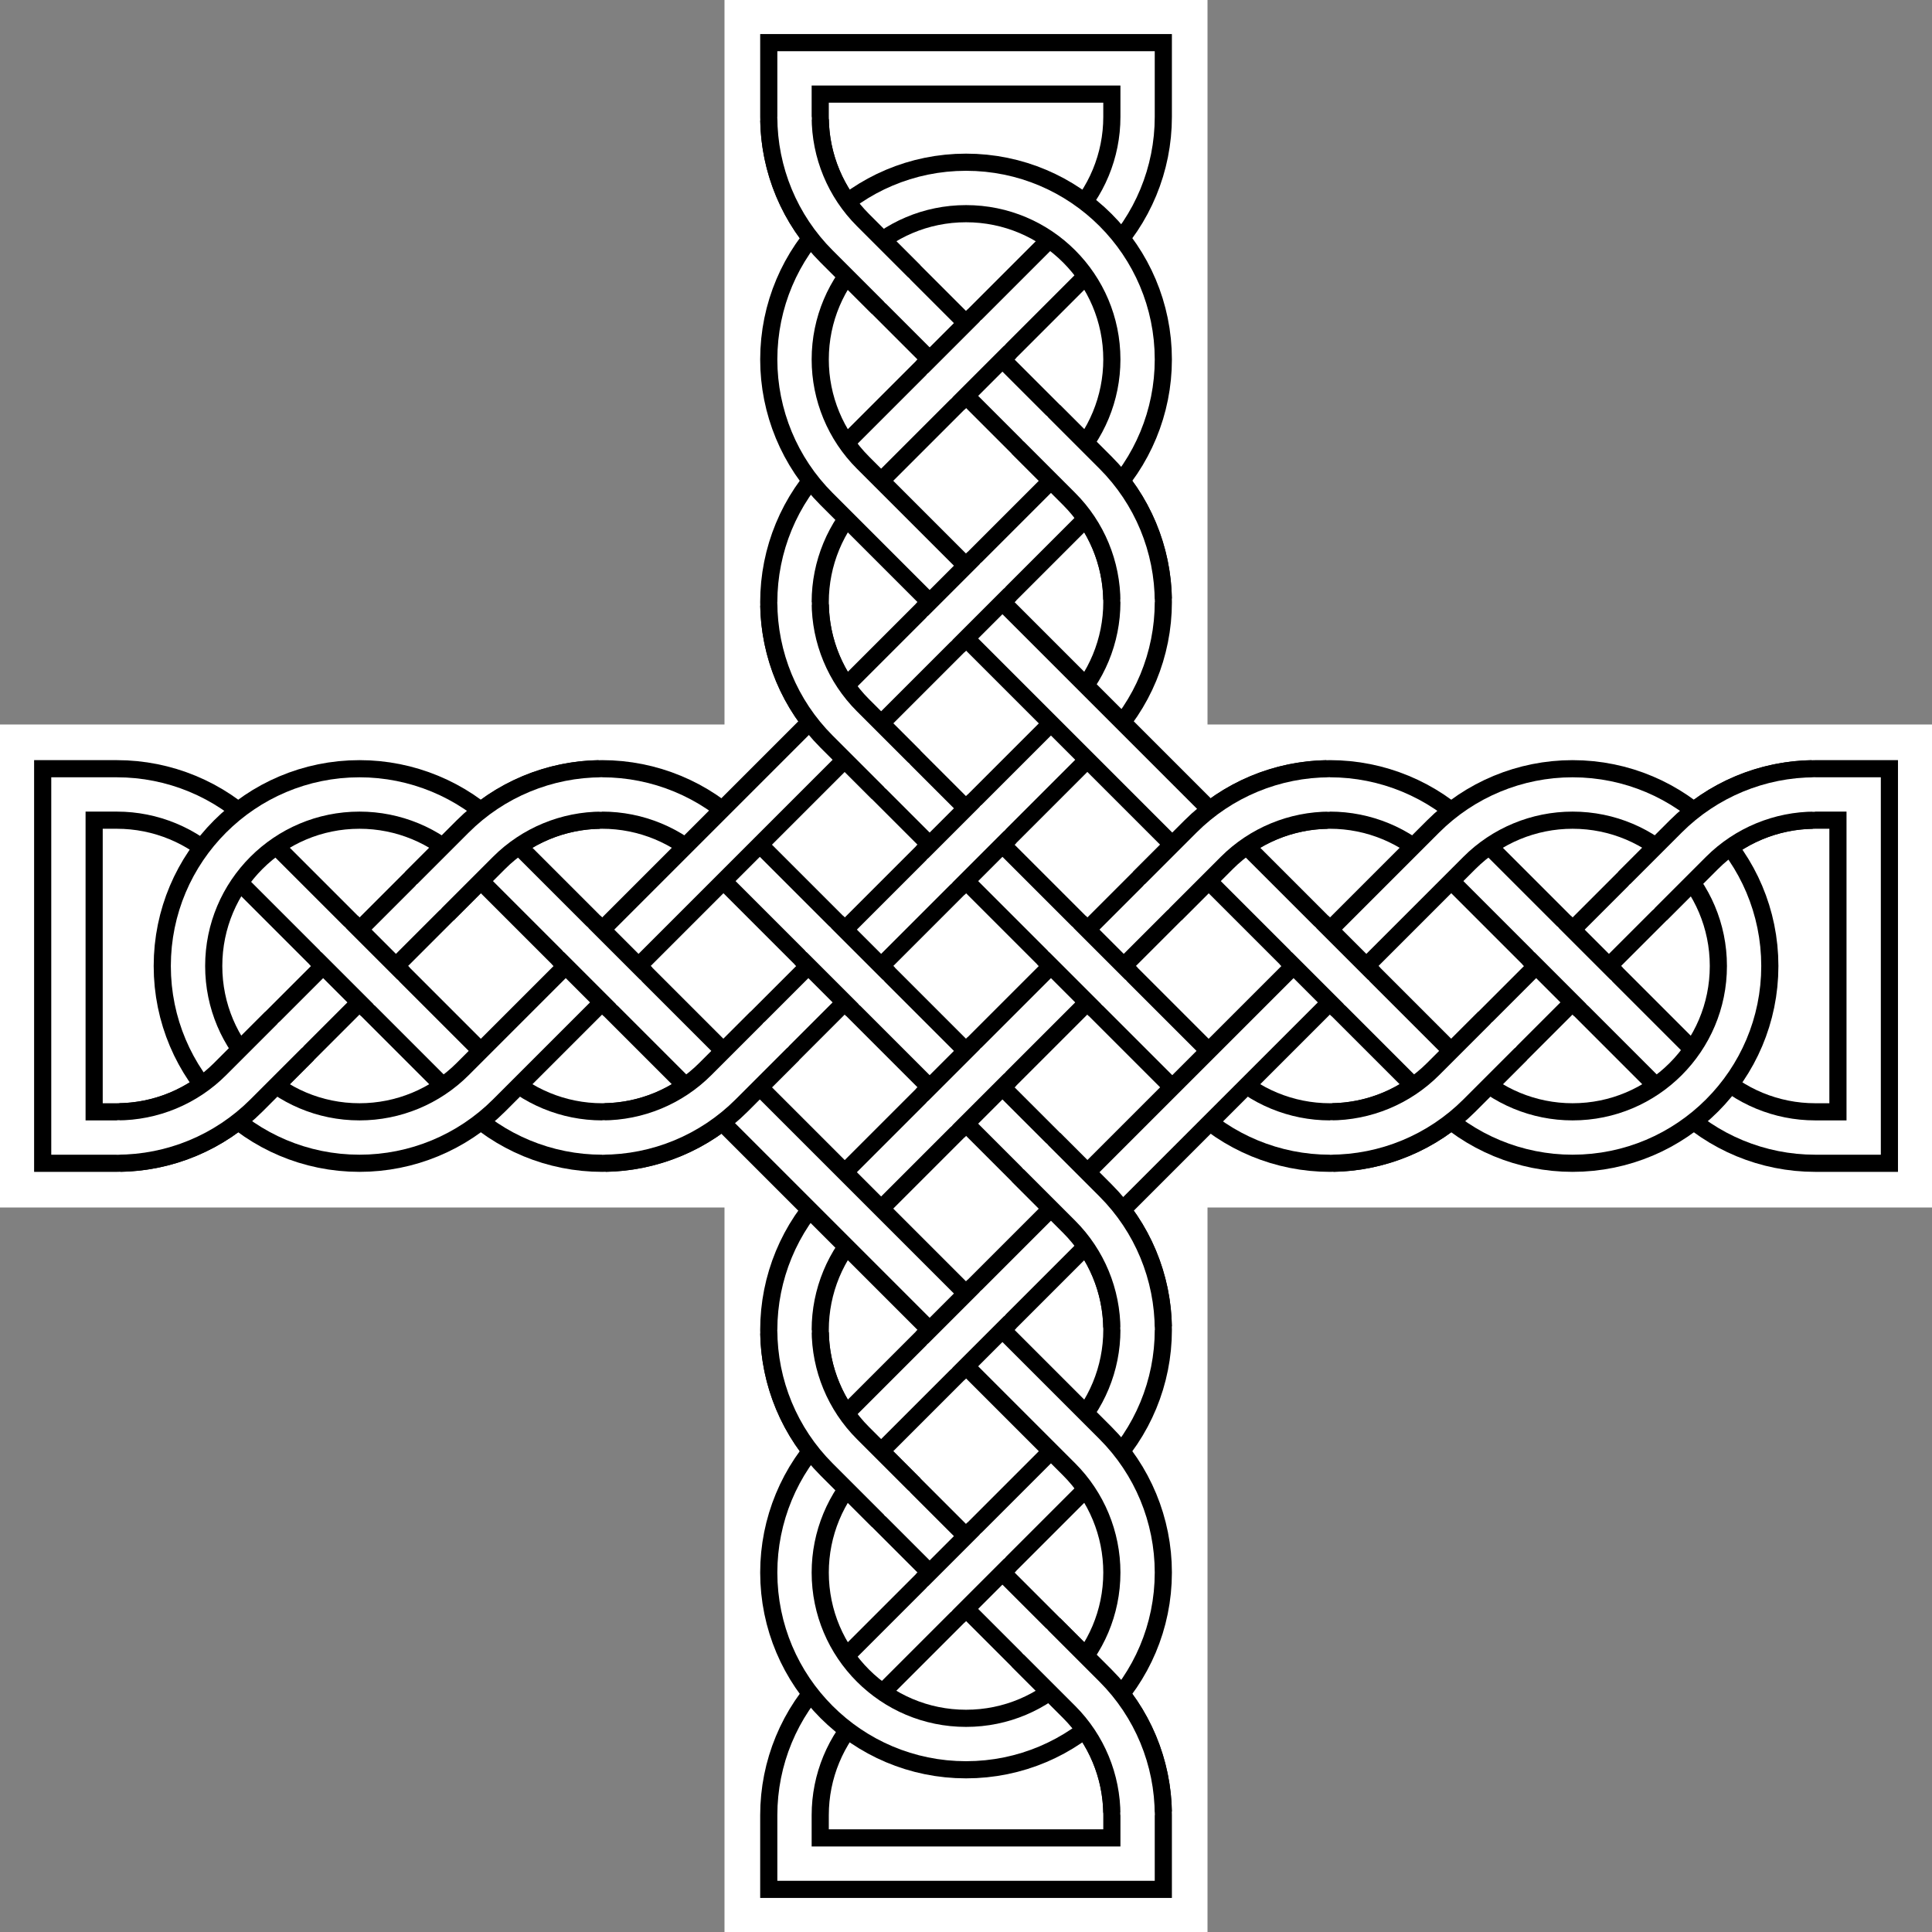
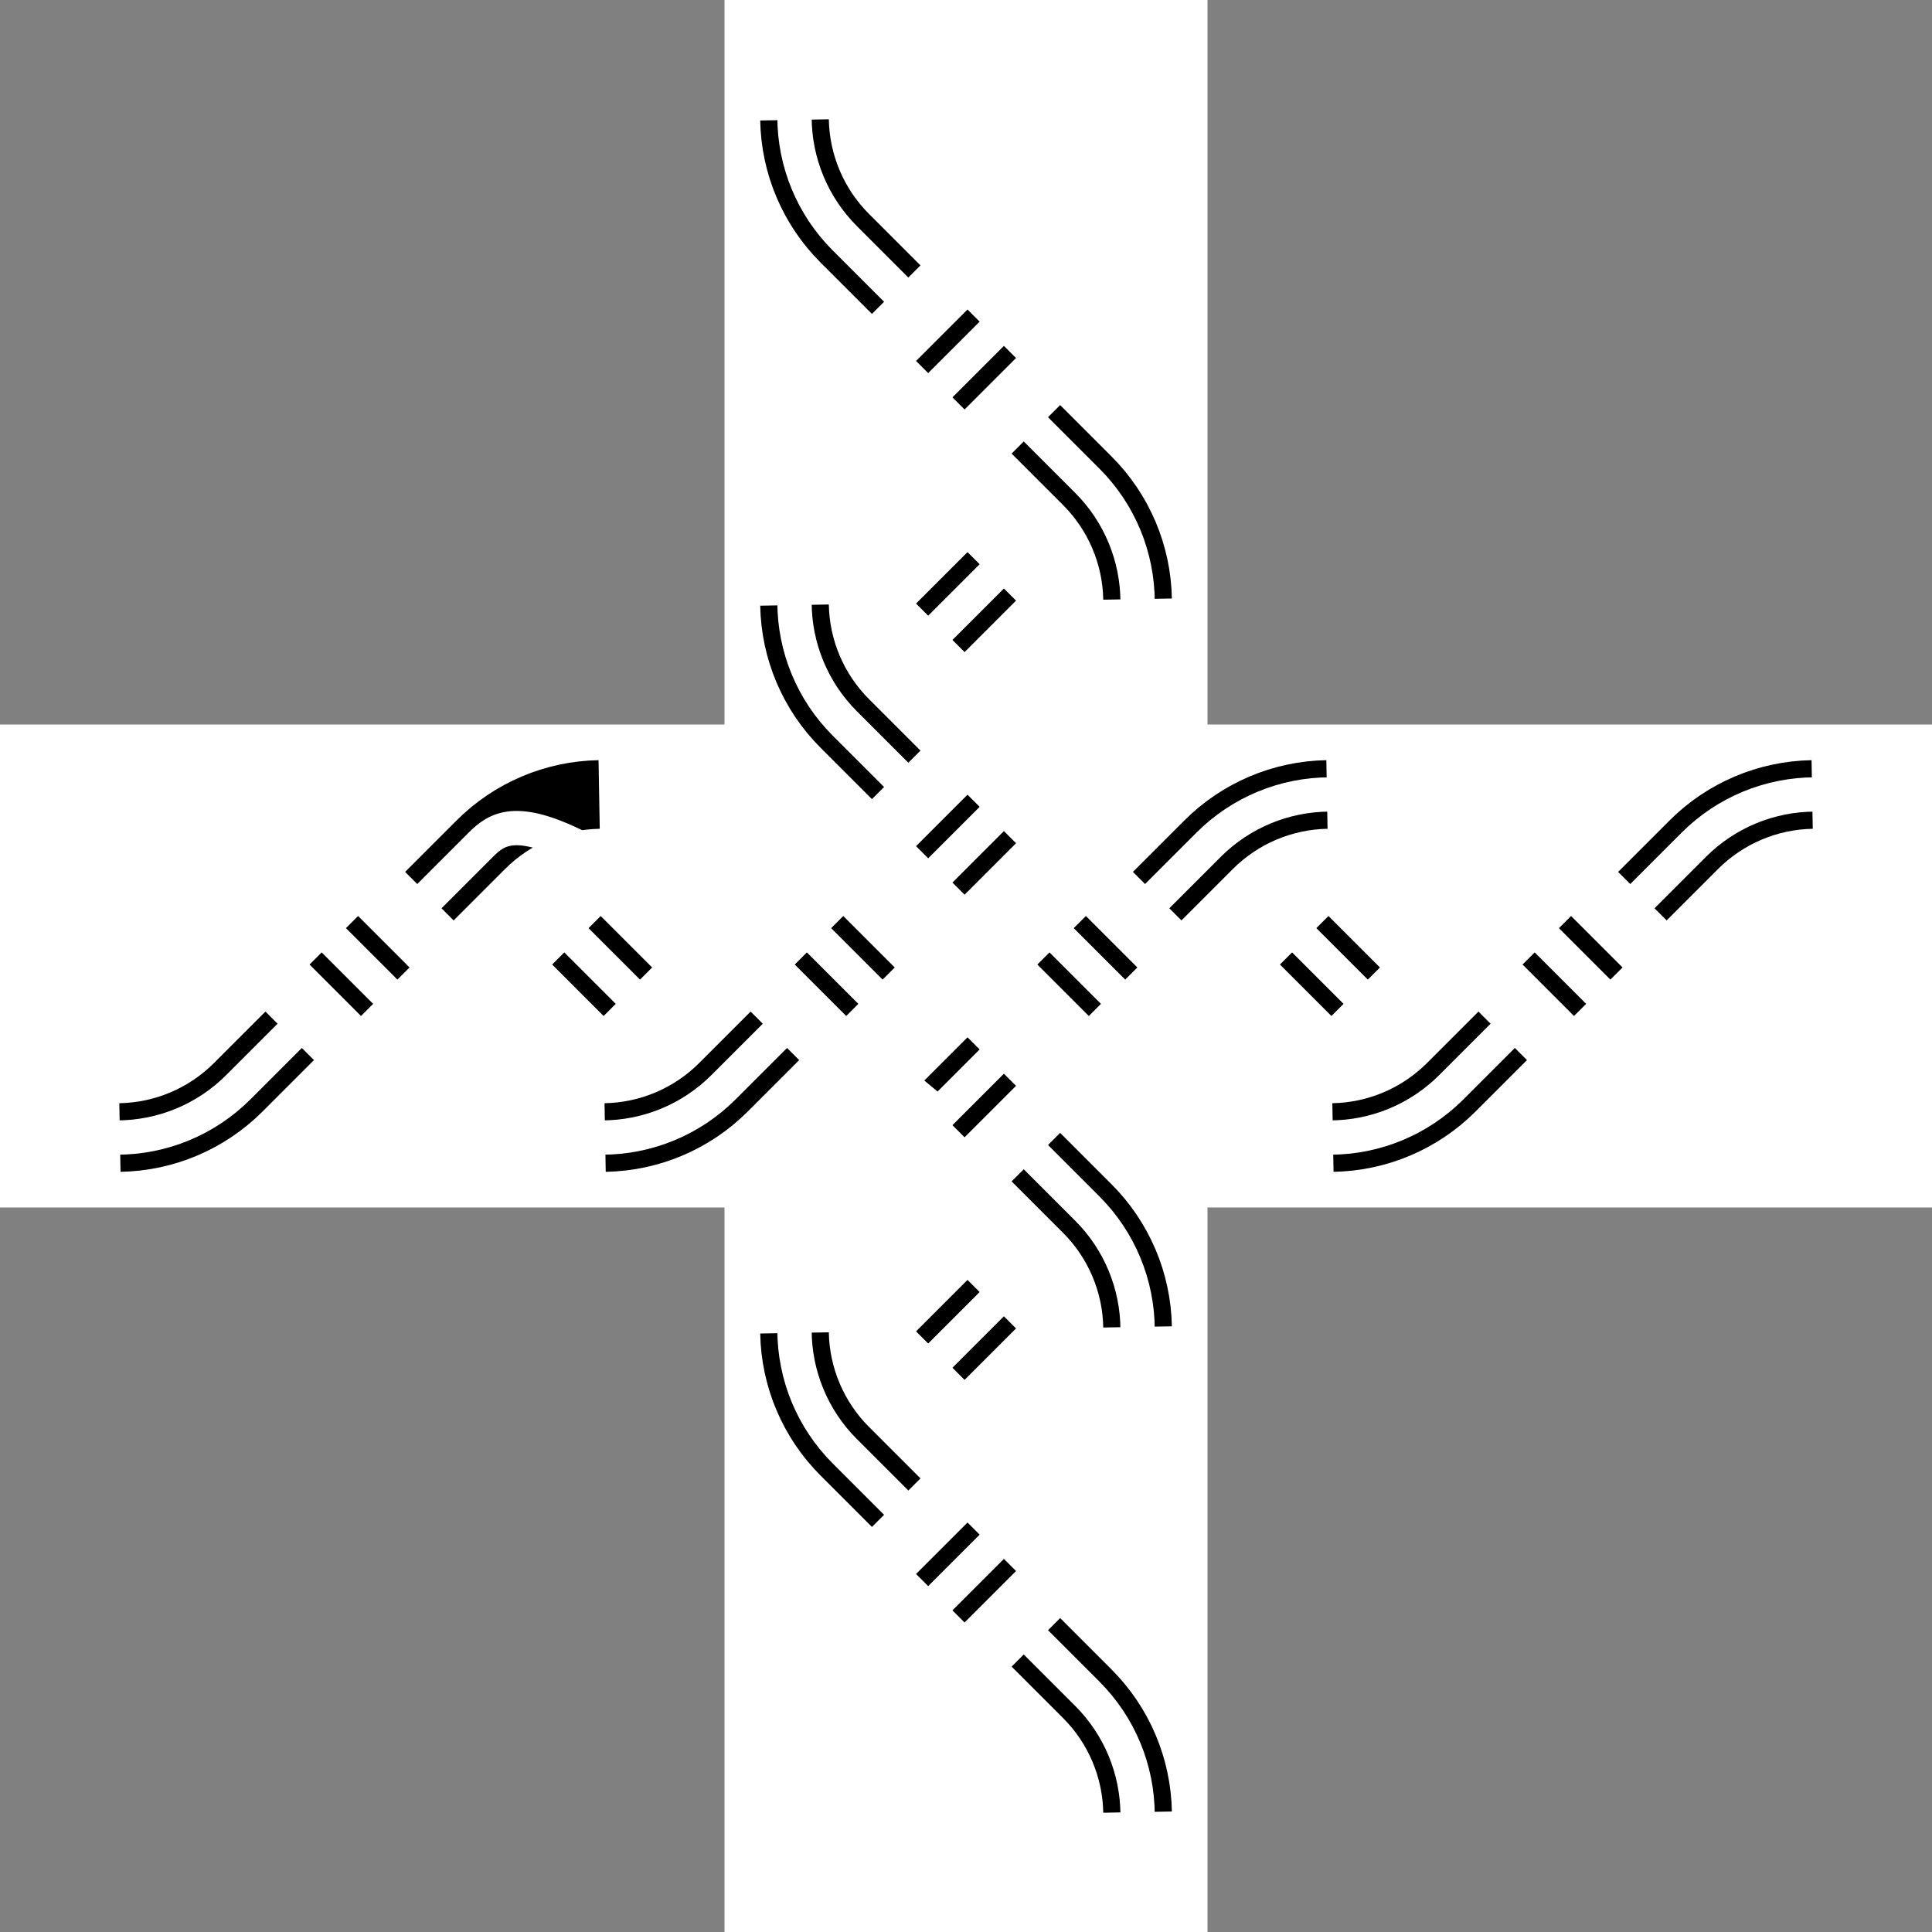
<svg xmlns="http://www.w3.org/2000/svg" xmlns:xlink="http://www.w3.org/1999/xlink" width="600" height="600" viewBox="0 0 600 600">
  <rect x="0" y="0" width="600" height="600" fill="#808080" stroke="none" />
  <title>Basic Celtic knotwork cross.  By AnonMoos (public domain)</title>
  <defs>
-     <path id="OuterLoop" d="M450.698,337.671 C440.707,347.662,427.156,353.275,413.027,353.275 C398.897,353.275,385.346,347.662,375.355,337.671L262.342,224.658 C252.351,214.667,246.738,201.116,246.738,186.987 C246.738,172.857,252.351,159.306,262.342,149.316L337.684,73.973 C347.675,63.983,353.288,50.432,353.288,36.302L353.288,21.234H246.738V36.302 C246.738,50.432,252.351,63.983,262.342,73.973L337.684,149.316 C347.675,159.306,353.288,172.857,353.288,186.987 C353.288,201.116,347.675,214.667,337.684,224.658L224.671,337.671 C214.68,347.662,201.129,353.275,187,353.275 C172.871,353.275,159.32,347.662,149.329,337.671L73.987,262.329 C63.996,252.338,50.445,246.725,36.316,246.725L21.247,246.725V353.275H36.316 C50.445,353.275,63.996,347.662,73.987,337.671L149.329,262.329 C159.32,252.338,172.871,246.725,187,246.725 C201.129,246.725,214.68,252.338,224.671,262.329L337.684,375.342 C347.675,385.333,353.288,398.884,353.288,413.013 C353.288,427.143,347.675,440.694,337.684,450.684L262.342,526.027 C252.351,536.017,246.738,549.568,246.738,563.698L246.738,578.766H353.288V563.698 C353.288,549.568,347.675,536.017,337.684,526.027L262.342,450.684 C252.351,440.694,246.738,427.143,246.738,413.013 C246.738,398.884,252.351,385.333,262.342,375.342L375.355,262.329 C385.346,252.338,398.897,246.725,413.027,246.725 C427.156,246.725,440.707,252.338,450.698,262.329L526.04,337.671 C536.031,347.662,549.582,353.275,563.711,353.275L578.78,353.275V246.725H563.711 C549.582,246.725,536.031,252.338,526.04,262.329Z" />
-     <path id="InnerLoop" d="M149.329,337.671 C139.338,347.662,125.787,353.275,111.658,353.275 C82.235,353.275,58.383,329.423,58.383,300 C58.383,270.577,82.235,246.725,111.658,246.725 C125.787,246.725,139.338,252.338,149.329,262.329L337.684,450.684 C347.675,460.675,353.288,474.226,353.288,488.355 C353.288,517.778,329.436,541.63,300.013,541.63 C270.59,541.63,246.738,517.778,246.738,488.355 C246.738,474.226,252.351,460.675,262.342,450.684L450.698,262.329 C460.688,252.338,474.24,246.725,488.369,246.725 C517.792,246.725,541.644,270.577,541.644,300 C541.644,329.423,517.792,353.275,488.369,353.275 C474.24,353.275,460.688,347.662,450.698,337.671L262.342,149.316 C252.351,139.325,246.738,125.774,246.738,111.645 C246.738,82.222,270.59,58.37,300.013,58.37 C329.436,58.37,353.288,82.222,353.288,111.645 C353.288,125.774,347.675,139.325,337.684,149.316Z" />
-   </defs>
+     </defs>
  <rect x="225" width="150" height="600" fill="#ffffff" />
  <rect y="225" width="600" height="150" fill="#ffffff" />
  <g transform="scale(1,-1) translate(0,-600)" stroke-width="21.31" stroke="#000000" fill="none">
    <use xlink:href="#OuterLoop" />
    <use stroke-width="10.655" stroke="#ffffff" xlink:href="#OuterLoop" />
    <use xlink:href="#InnerLoop" />
    <use stroke-width="10.655" stroke="#ffffff" xlink:href="#InnerLoop" />
    <path d="M480.377,307.991L496.36,292.009 M405.035,307.991L421.018,292.009 M329.693,307.991L345.676,292.009 M254.351,307.991L270.333,292.009 M179.009,307.991L194.991,292.009 M103.667,307.991L119.649,292.009 M308.004,421.004L292.022,405.022 M308.004,496.347L292.022,480.364 M308.004,194.978L292.022,178.996 M308.004,119.636L292.022,103.653 M308.004,345.662L292.022,329.68 M308.004,270.32L292.022,254.338 M186.07,353.267 C172.265,353.026,159.092,347.434,149.329,337.671L133.347,321.688 M37.245,246.733 C51.05,246.974,64.224,252.566,73.987,262.329L89.969,278.312 M187.93,246.733 C201.735,246.974,214.908,252.566,224.671,262.329L240.653,278.312 M562.781,353.267 C548.976,353.026,535.803,347.434,526.04,337.671L510.058,321.688 M246.746,412.083 C246.987,398.278,252.579,385.105,262.342,375.342L278.324,359.36 M353.28,413.943 C353.039,427.748,347.448,440.921,337.684,450.684L321.702,466.667 M246.746,562.768 C246.987,548.963,252.579,535.79,262.342,526.027L278.324,510.044 M353.28,37.232 C353.039,51.037,347.448,64.21,337.684,73.973L321.702,89.956 M246.746,186.057 C246.987,172.252,252.579,159.079,262.342,149.316L278.324,133.333 M353.28,187.917 C353.039,201.722,347.448,214.895,337.684,224.658L321.702,240.64 M412.097,353.267 C398.292,353.026,385.119,347.434,375.355,337.671L359.373,321.688 M413.956,246.733 C427.761,246.974,440.935,252.566,450.698,262.329L466.68,278.312" />
-     <path stroke-width="10.655" stroke="#ffffff" d="M479.845,308.524L496.893,291.476 M404.503,308.524L421.551,291.476 M329.16,308.524L346.208,291.476 M253.818,308.524L270.866,291.476 M178.476,308.524L195.524,291.476 M103.134,308.524L120.182,291.476 M308.537,421.537L291.489,404.489 M308.537,496.879L291.489,479.832 M308.537,195.511L291.489,178.463 M308.537,120.168L291.489,103.121 M308.537,346.195L291.489,329.147 M308.537,270.853L291.489,253.805 M187,353.275 C172.871,353.275,159.32,347.662,149.329,337.671L132.814,321.156 M36.316,246.725 C50.445,246.725,63.996,252.338,73.987,262.329L90.502,278.844 M187,246.725 C201.129,246.725,214.68,252.338,224.671,262.329L241.186,278.844 M563.711,353.275 C549.582,353.275,536.031,347.662,526.04,337.671L509.525,321.156 M246.738,413.013 C246.738,398.884,252.351,385.333,262.342,375.342L278.857,358.827 M353.288,413.013 C353.288,427.143,347.675,440.694,337.684,450.684L321.169,467.199 M246.738,563.698 C246.738,549.568,252.351,536.017,262.342,526.027L278.857,509.511 M353.288,36.302 C353.288,50.432,347.675,63.983,337.684,73.973L321.169,90.489 M246.738,186.987 C246.738,172.857,252.351,159.306,262.342,149.316L278.857,132.801 M353.288,186.987 C353.288,201.116,347.675,214.667,337.684,224.658L321.169,241.173 M413.027,353.275 C398.897,353.275,385.346,347.662,375.355,337.671L358.84,321.156 M413.027,246.725 C427.156,246.725,440.707,252.338,450.698,262.329L467.213,278.844" />
+     <path stroke-width="10.655" stroke="#ffffff" d="M479.845,308.524L496.893,291.476 M404.503,308.524L421.551,291.476 M329.16,308.524L346.208,291.476 M253.818,308.524L270.866,291.476 M178.476,308.524L195.524,291.476 M103.134,308.524L120.182,291.476 M308.537,421.537L291.489,404.489 M308.537,496.879L291.489,479.832 M308.537,195.511L291.489,178.463 M308.537,120.168L291.489,103.121 M308.537,346.195L291.489,329.147 M308.537,270.853L291.489,253.805 C172.871,353.275,159.32,347.662,149.329,337.671L132.814,321.156 M36.316,246.725 C50.445,246.725,63.996,252.338,73.987,262.329L90.502,278.844 M187,246.725 C201.129,246.725,214.68,252.338,224.671,262.329L241.186,278.844 M563.711,353.275 C549.582,353.275,536.031,347.662,526.04,337.671L509.525,321.156 M246.738,413.013 C246.738,398.884,252.351,385.333,262.342,375.342L278.857,358.827 M353.288,413.013 C353.288,427.143,347.675,440.694,337.684,450.684L321.169,467.199 M246.738,563.698 C246.738,549.568,252.351,536.017,262.342,526.027L278.857,509.511 M353.288,36.302 C353.288,50.432,347.675,63.983,337.684,73.973L321.169,90.489 M246.738,186.987 C246.738,172.857,252.351,159.306,262.342,149.316L278.857,132.801 M353.288,186.987 C353.288,201.116,347.675,214.667,337.684,224.658L321.169,241.173 M413.027,353.275 C398.897,353.275,385.346,347.662,375.355,337.671L358.84,321.156 M413.027,246.725 C427.156,246.725,440.707,252.338,450.698,262.329L467.213,278.844" />
  </g>
</svg>